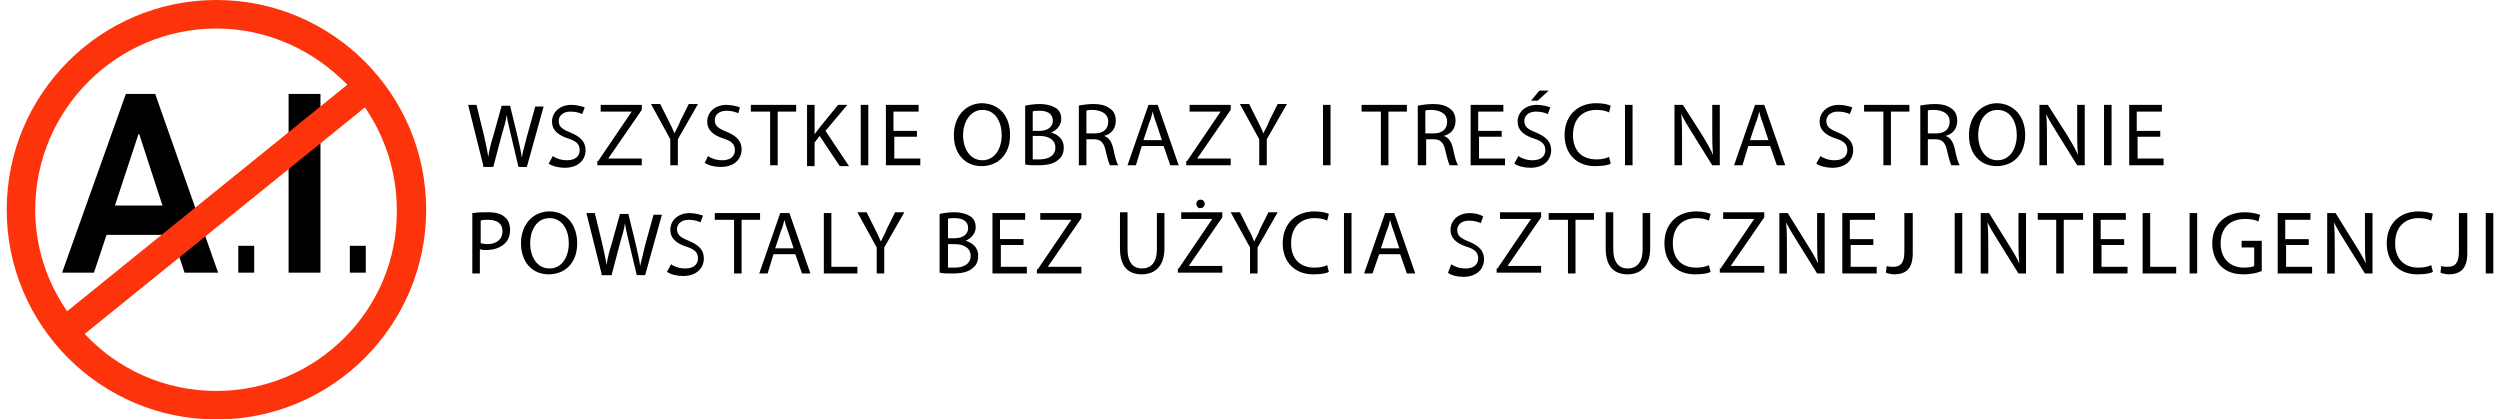
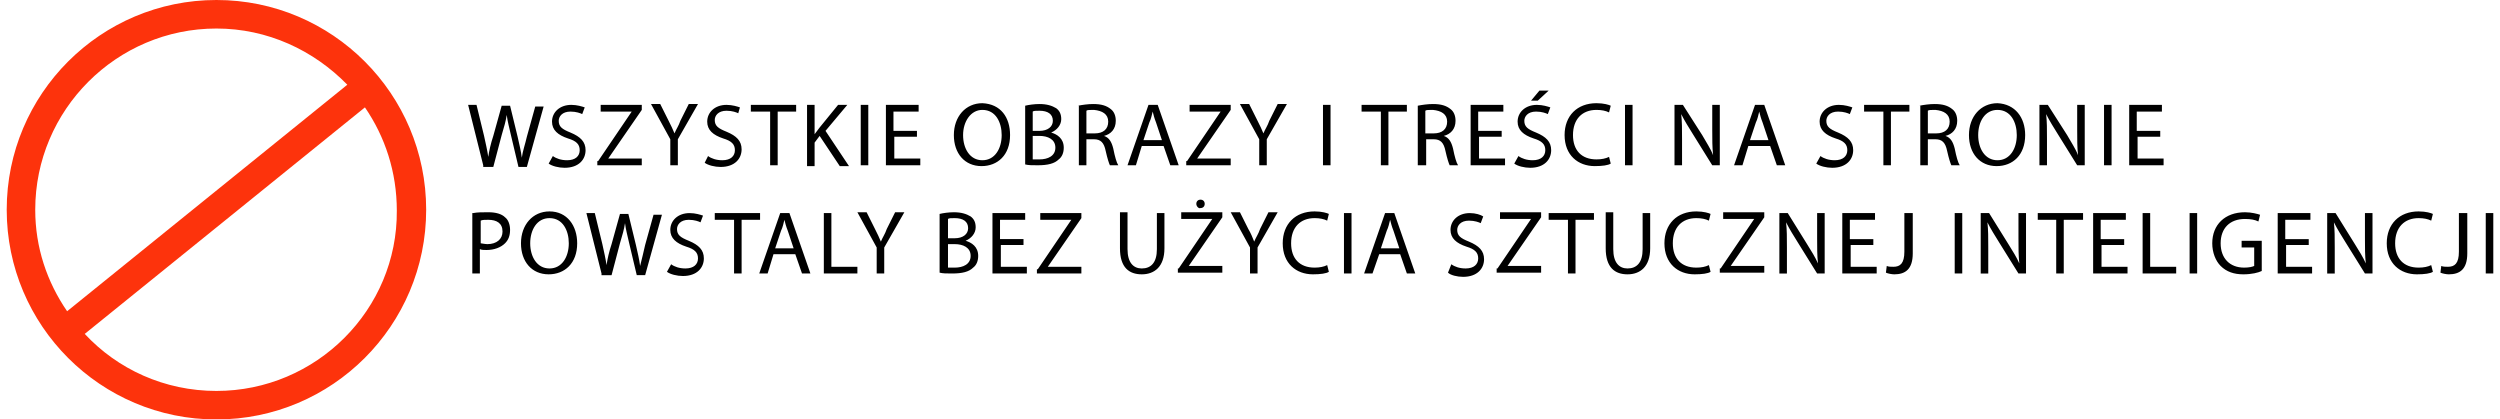
<svg xmlns="http://www.w3.org/2000/svg" version="1.1" id="Layer_1" x="0" y="0" width="298" height="50" viewBox="0 0 298 50" xml:space="preserve">
-   <path d="M15 11.2h3.5L26 32.5h-4L20.5 28h-7.8l-1.5 4.5H7.4L15 11.2zm4.4 13.4L16.6 16h-.1l-2.8 8.5h5.7zm9 4.7h1.9v3.2h-1.9v-3.2zm6-18.1h3.8v21.3h-3.8V11.2zm7.3 18.1h1.9v3.2h-1.9v-3.2z" />
  <path d="M25.8 0C12 0 .8 11.2.8 25s11.2 25 25 25 25-11.2 25-25-11.2-25-25-25zm0 3.4c6.1 0 11.6 2.6 15.6 6.7L8 37.1C5.6 33.6 4.2 29.5 4.2 25c0-11.9 9.7-21.6 21.6-21.6zm0 43.2c-6.2 0-11.8-2.6-15.7-6.8l33.4-27c2.4 3.5 3.8 7.7 3.8 12.3.1 11.8-9.6 21.5-21.5 21.5z" fill="#fd330c" />
  <path d="M57.6 19.7l-1.8-7.2h1l.9 3.7c.2.9.4 1.8.5 2.5.1-.7.3-1.6.6-2.5l1-3.6h1l.9 3.7c.2.9.4 1.7.5 2.5.1-.8.4-1.6.6-2.5l1-3.6h1l-2 7.2h-1l-.9-3.8c-.2-.9-.4-1.6-.5-2.4-.1.7-.3 1.4-.6 2.4l-1 3.8h-1.2zm8.3-1.1c.4.3 1 .5 1.7.5 1 0 1.5-.5 1.5-1.2s-.4-1.1-1.4-1.4c-1.2-.4-1.9-1-1.9-2 0-1.1.9-2 2.3-2 .7 0 1.3.2 1.6.3l-.3.8c-.2-.1-.7-.3-1.4-.3-1 0-1.4.6-1.4 1.1 0 .7.4 1 1.4 1.4 1.2.5 1.8 1.1 1.8 2.1 0 1.1-.8 2.1-2.5 2.1-.7 0-1.5-.2-1.9-.5l.5-.9zm5.4.6l4-5.9h-3.7v-.8h4.9v.6l-4 5.8h4v.8h-5.3v-.5zm8.6.5v-3.1l-2.3-4.2h1.1l1 2c.3.6.5 1 .7 1.5.2-.5.5-.9.7-1.5l1-2h1.1l-2.4 4.2v3.1h-.9zm4.5-1.1c.4.3 1 .5 1.7.5 1 0 1.5-.5 1.5-1.2s-.4-1.1-1.4-1.4c-1.2-.4-1.9-1-1.9-2 0-1.1.9-2 2.3-2 .7 0 1.3.2 1.6.3l-.2.7c-.2-.1-.7-.3-1.4-.3-1 0-1.4.6-1.4 1.1 0 .7.4 1 1.4 1.4 1.2.5 1.8 1.1 1.8 2.1 0 1.1-.8 2.1-2.5 2.1-.7 0-1.5-.2-1.9-.5l.4-.8zm7.3-5.3h-2.2v-.8h5.4v.8h-2.2v6.4h-.9v-6.4zm4.5-.8h.9V16c.2-.3.4-.5.6-.8l2.2-2.7h1.1l-2.6 3.1 2.8 4.2h-1.1l-2.4-3.6-.6.8v2.8h-.9v-7.3zm7.3 0v7.2h-.9v-7.2h.9zm5.9 3.8h-2.8v2.6h3.1v.8h-4.1v-7.2h3.9v.8h-3v2.3h2.8v.7zm11-.2c0 2.4-1.5 3.7-3.4 3.7-2 0-3.3-1.5-3.3-3.7s1.4-3.8 3.4-3.8c2.2.1 3.3 1.7 3.3 3.8zm-5.6 0c0 1.6.8 3 2.3 3 1.5 0 2.3-1.4 2.3-3 0-1.5-.7-3-2.3-3-1.4 0-2.3 1.4-2.3 3zm7.4-3.5c.4-.1 1.1-.2 1.7-.2.9 0 1.5.2 2 .5.4.3.6.7.6 1.3 0 .7-.5 1.3-1.2 1.6.7.2 1.5.7 1.5 1.8 0 .6-.2 1.1-.6 1.4-.5.5-1.3.7-2.5.7-.7 0-1.1 0-1.5-.1v-7zm.9 3h.8c1 0 1.6-.5 1.6-1.2 0-.8-.6-1.2-1.6-1.2-.4 0-.7 0-.8.1v2.3zm0 3.4h.8c1 0 1.9-.4 1.9-1.4 0-1-.9-1.4-1.9-1.4h-.8V19zm5.4-6.4c.5-.1 1.2-.2 1.8-.2 1 0 1.6.2 2.1.6.4.3.6.8.6 1.4 0 1-.6 1.6-1.4 1.8.6.2.9.7 1.1 1.5.2 1 .4 1.7.6 2h-1c-.1-.2-.3-.8-.5-1.7-.2-1-.6-1.4-1.4-1.4h-.9v3.1h-.9v-7.1zm1 3.3h1c1 0 1.6-.5 1.6-1.4 0-.9-.7-1.3-1.7-1.4-.5 0-.8 0-.9.1v2.7zm6.6 1.5l-.7 2.3h-1l2.5-7.2h1.1l2.5 7.2h-1l-.8-2.3h-2.6zm2.4-.7l-.7-2.1c-.2-.5-.3-.9-.4-1.3-.1.4-.2.9-.4 1.3l-.7 2.1h2.2zm3 2.5l4-5.9h-3.7v-.8h4.9v.6l-4 5.8h4v.8h-5.3v-.5zm8.6.5v-3.1l-2.3-4.2h1.1l1 2c.3.6.5 1 .7 1.5.2-.5.5-.9.7-1.5l1-2h1.1l-2.4 4.2v3.1h-.9zm8.5-7.2v7.2h-.9v-7.2h.9zm5.9.8h-2.2v-.8h5.4v.8h-2.2v6.4h-.9v-6.4zm4.5-.7c.5-.1 1.2-.2 1.8-.2 1 0 1.6.2 2.1.6.4.3.6.8.6 1.4 0 1-.6 1.6-1.4 1.8.6.2.9.7 1.1 1.5.2 1 .4 1.7.6 2h-1c-.1-.2-.3-.8-.5-1.7-.2-1-.6-1.4-1.4-1.4h-.9v3.1h-1v-7.1zm.9 3.3h1c1 0 1.6-.5 1.6-1.4 0-.9-.7-1.3-1.7-1.4-.5 0-.8 0-.9.1v2.7zm9.2.4h-2.8v2.6h3.1v.8h-4.1v-7.2h3.9v.8h-3v2.3h2.8v.7zm1.9 2.3c.4.3 1 .5 1.7.5 1 0 1.5-.5 1.5-1.2s-.4-1.1-1.4-1.4c-1.2-.4-1.9-1-1.9-2 0-1.1.9-2 2.3-2 .7 0 1.3.2 1.6.3l-.3.8c-.2-.1-.7-.3-1.4-.3-1 0-1.4.6-1.4 1.1 0 .7.4 1 1.4 1.4 1.2.5 1.8 1.1 1.8 2.1 0 1.1-.8 2.1-2.5 2.1-.7 0-1.5-.2-1.9-.5l.5-.9zm3.6-7.8l-1.3 1.2h-.8l1-1.2h1.1zm7.4 8.7c-.3.2-1 .3-1.9.3-2 0-3.6-1.3-3.6-3.7 0-2.3 1.5-3.8 3.8-3.8.9 0 1.5.2 1.7.3l-.2.8c-.4-.2-.9-.3-1.5-.3-1.7 0-2.8 1.1-2.8 3 0 1.8 1 2.9 2.8 2.9.6 0 1.1-.1 1.5-.3l.2.8zm2.6-7v7.2h-.9v-7.2h.9zm5 7.2v-7.2h1l2.3 3.6c.5.9 1 1.6 1.3 2.4-.1-1-.1-1.8-.1-3v-3h.9v7.2h-.9l-2.3-3.7c-.5-.8-1-1.6-1.4-2.4.1.9.1 1.8.1 3v3.1h-.9zm8.8-2.3l-.7 2.3h-1l2.5-7.2h1.1l2.5 7.2h-1l-.8-2.3h-2.6zm2.4-.7l-.7-2.1c-.2-.5-.3-.9-.4-1.3-.1.4-.2.9-.4 1.3l-.7 2.1h2.2zm6.2 1.9c.4.3 1 .5 1.7.5 1 0 1.5-.5 1.5-1.2s-.4-1.1-1.4-1.4c-1.2-.4-1.9-1-1.9-2 0-1.1.9-2 2.3-2 .7 0 1.3.2 1.6.3l-.3.8c-.2-.1-.7-.3-1.4-.3-1 0-1.4.6-1.4 1.1 0 .7.4 1 1.4 1.4 1.2.5 1.8 1.1 1.8 2.1 0 1.1-.8 2.1-2.5 2.1-.7 0-1.5-.2-1.9-.5l.5-.9zm7.4-5.3h-2.2v-.8h5.4v.8h-2.2v6.4h-.9v-6.4zm4.4-.7c.5-.1 1.2-.2 1.8-.2 1 0 1.6.2 2.1.6.4.3.6.8.6 1.4 0 1-.6 1.6-1.4 1.8.6.2.9.7 1.1 1.5.2 1 .4 1.7.6 2h-1c-.1-.2-.3-.8-.5-1.7-.2-1-.6-1.4-1.4-1.4h-.9v3.1h-.9v-7.1zm1 3.3h1c1 0 1.6-.5 1.6-1.4 0-.9-.7-1.3-1.7-1.4-.5 0-.8 0-.9.1v2.7zm11.6.2c0 2.4-1.5 3.7-3.4 3.7-2 0-3.3-1.5-3.3-3.7s1.4-3.8 3.4-3.8c2.1.1 3.3 1.7 3.3 3.8zm-5.6 0c0 1.6.8 3 2.3 3 1.5 0 2.3-1.4 2.3-3 0-1.5-.7-3-2.3-3-1.5 0-2.3 1.4-2.3 3zm7.3 3.6v-7.2h1l2.3 3.6c.5.9 1 1.6 1.3 2.4-.1-1-.1-1.8-.1-3v-3h.9v7.2h-.9l-2.3-3.7c-.5-.8-1-1.6-1.4-2.4.1.9.1 1.8.1 3v3.1h-.9zm8.6-7.2v7.2h-.9v-7.2h.9zm5.9 3.8h-2.8v2.6h3.1v.8h-4.1v-7.2h3.9v.8h-3v2.3h2.8v.7zM56.4 25.4c.5-.1 1.1-.1 1.8-.1.9 0 1.6.2 2 .6.4.3.6.9.6 1.5 0 .7-.2 1.2-.6 1.6-.5.5-1.3.8-2.2.8-.3 0-.6 0-.8-.1v2.9h-.9v-7.2zm.9 3.6c.1 0 .5.1.8.1 1.1 0 1.8-.6 1.8-1.5 0-1-.7-1.4-1.7-1.4-.4 0-.7 0-.9.1V29zm11.5 0c0 2.4-1.5 3.7-3.4 3.7-2 0-3.3-1.5-3.3-3.7s1.4-3.8 3.4-3.8c2.1 0 3.3 1.7 3.3 3.8zm-5.6 0c0 1.6.8 3 2.3 3 1.5 0 2.3-1.4 2.3-3 0-1.5-.7-3-2.3-3-1.5 0-2.3 1.4-2.3 3zm8.5 3.6l-1.8-7.2h1l.9 3.7c.2.9.4 1.8.5 2.5.1-.7.3-1.6.6-2.5l1-3.6h1l.9 3.7c.2.9.4 1.7.5 2.5.2-.8.4-1.6.6-2.5l1-3.6h1l-2 7.2h-1L75 29c-.2-.9-.4-1.6-.5-2.4-.1.7-.3 1.4-.6 2.4l-1 3.8h-1.2zm8.3-1.1c.4.3 1 .5 1.7.5 1 0 1.5-.5 1.5-1.2s-.4-1.1-1.4-1.4c-1.2-.4-1.9-1-1.9-2 0-1.1.9-2 2.3-2 .7 0 1.3.2 1.6.3l-.3.8c-.2-.1-.7-.3-1.4-.3-1 0-1.4.6-1.4 1.1 0 .7.4 1 1.4 1.4 1.2.5 1.8 1.1 1.8 2.1 0 1.1-.8 2.1-2.5 2.1-.7 0-1.5-.2-1.9-.5l.5-.9zm7.4-5.3h-2.2v-.8h5.4v.8h-2.2v6.4h-.9v-6.4zm4.8 4.1l-.7 2.3h-1l2.5-7.2h1.1l2.5 7.2h-1l-.8-2.3h-2.6zm2.4-.7l-.7-2.1c-.2-.5-.3-.9-.4-1.3-.1.4-.2.9-.4 1.3l-.7 2.1h2.2zm3.6-4.2h.9v6.4h3.1v.8h-4v-7.2zm6.3 7.2v-3.1l-2.3-4.2h1.1l1 2c.3.6.5 1 .7 1.5.2-.5.5-.9.7-1.5l1-2h1.1l-2.4 4.2v3.1h-.9zm7.5-7.1c.4-.1 1.1-.2 1.7-.2.9 0 1.5.2 2 .5.4.3.6.7.6 1.3 0 .7-.5 1.3-1.2 1.6.7.2 1.5.7 1.5 1.8 0 .6-.2 1.1-.6 1.4-.5.5-1.3.7-2.5.7-.7 0-1.1 0-1.5-.1v-7zm1 2.9h.8c1 0 1.6-.5 1.6-1.2 0-.8-.6-1.2-1.6-1.2-.4 0-.7 0-.8.1v2.3zm0 3.5h.8c1 0 1.9-.4 1.9-1.4 0-1-.9-1.4-1.9-1.4h-.8v2.8zm9.1-2.7h-2.8v2.6h3.1v.8h-4.1v-7.2h3.9v.8h-3v2.3h2.8v.7zm1.6 2.9l4-5.9H124v-.8h4.9v.6l-4 5.8h4v.8h-5.3v-.5zm10.7-6.7v4.3c0 1.6.7 2.3 1.7 2.3 1.1 0 1.8-.7 1.8-2.3v-4.3h.9v4.2c0 2.2-1.2 3.1-2.7 3.1-1.5 0-2.6-.8-2.6-3.1v-4.3h.9zm6.1 6.6l4-5.9h-3.7v-.8h4.9v.6l-4 5.8h4v.8h-5.3V32zm2.1-7.7c0-.3.2-.5.5-.5s.5.2.5.5-.2.5-.5.5c-.2.1-.5-.2-.5-.5zm6.4 8.3v-3.1l-2.3-4.2h1.1l1 2c.3.5.5 1 .7 1.5.2-.5.5-.9.7-1.5l1-2h1.1l-2.4 4.2v3.1h-.9zm9.4-.2c-.3.2-1 .3-1.9.3-2 0-3.6-1.3-3.6-3.7 0-2.3 1.5-3.8 3.8-3.8.9 0 1.5.2 1.7.3l-.2.8c-.4-.2-.9-.3-1.5-.3-1.7 0-2.8 1.1-2.8 3 0 1.8 1 2.9 2.8 2.9.6 0 1.1-.1 1.5-.3l.2.8zm2.7-7v7.2h-.9v-7.2h.9zm3.3 4.9l-.8 2.3h-1l2.5-7.2h1.1l2.5 7.2h-1l-.8-2.3h-2.5zm2.4-.7l-.7-2.1c-.2-.5-.3-.9-.4-1.3-.1.4-.2.9-.4 1.3l-.7 2.1h2.2zm6.2 1.9c.4.3 1 .5 1.7.5 1 0 1.5-.5 1.5-1.2s-.4-1.1-1.4-1.4c-1.2-.4-1.9-1-1.9-2 0-1.1.9-2 2.3-2 .7 0 1.3.2 1.6.4l-.3.8c-.2-.1-.7-.3-1.4-.3-1 0-1.4.6-1.4 1.1 0 .7.4 1 1.4 1.4 1.2.5 1.8 1.1 1.8 2.1 0 1.1-.8 2.1-2.5 2.1-.7 0-1.5-.2-1.8-.5l.4-1zm5.5.5l4-5.9h-3.7v-.8h4.9v.6l-4 5.8h4v.8h-5.3V32zm8.3-5.8h-2.2v-.8h5.4v.8h-2.2v6.4h-.9v-6.4zm5.5-.8v4.3c0 1.6.7 2.3 1.7 2.3 1.1 0 1.8-.7 1.8-2.3v-4.3h.9v4.2c0 2.2-1.2 3.1-2.7 3.1-1.5 0-2.6-.8-2.6-3.1v-4.3h.9zm11.6 7c-.3.2-1 .3-1.9.3-2 0-3.6-1.3-3.6-3.7 0-2.3 1.5-3.8 3.8-3.8.9 0 1.5.2 1.7.3l-.2.8c-.4-.2-.9-.3-1.5-.3-1.7 0-2.8 1.1-2.8 3 0 1.8 1 2.9 2.8 2.9.6 0 1.1-.1 1.5-.3l.2.8zm1.2-.4l4-5.9h-3.7v-.8h4.9v.6l-4 5.8h4v.8H205V32zm7 .6v-7.2h1l2.3 3.7c.5.8 1 1.6 1.3 2.3-.1-1-.1-1.8-.1-3v-3h.9v7.2h-.9l-2.3-3.7c-.5-.8-1-1.6-1.4-2.4.1.9.1 1.8.1 3v3.1h-.9zm11.3-3.4h-2.8v2.6h3.1v.8h-4.1v-7.2h3.9v.8h-3v2.3h2.8v.7zm3.7-3.8h.9v4.8c0 1.9-.9 2.5-2.2 2.5-.3 0-.8-.1-1-.2l.1-.8c.2.1.5.1.8.1.8 0 1.3-.4 1.3-1.8v-4.6zm6.8 0v7.2h-.9v-7.2h.9zm2.2 7.2v-7.2h1l2.3 3.7c.5.8 1 1.6 1.3 2.3-.1-1-.1-1.8-.1-3v-3h.9v7.2h-.9l-2.3-3.7c-.5-.8-1-1.6-1.4-2.4.1.9.1 1.8.1 3v3.1h-.9zm9-6.4h-2.2v-.8h5.4v.8H246v6.4h-.9v-6.4zm8.2 3h-2.8v2.6h3.1v.8h-4.1v-7.2h3.9v.8h-3v2.3h2.8v.7zm2.1-3.8h.9v6.4h3.1v.8h-4v-7.2zm6.5 0v7.2h-.9v-7.2h.9zm7.7 6.9c-.4.2-1.2.4-2.2.4-1.1 0-2-.3-2.7-1-.6-.6-1-1.6-1-2.7 0-2.2 1.5-3.7 3.9-3.7.8 0 1.5.2 1.8.3l-.2.8c-.4-.2-.9-.3-1.6-.3-1.8 0-2.9 1.1-2.9 2.9 0 1.8 1.1 2.9 2.8 2.9.6 0 1-.1 1.2-.2v-2.2h-1.5v-.8h2.4v3.6zm5.7-3.1h-2.8v2.6h3.1v.8h-4.1v-7.2h3.9v.8h-3v2.3h2.8v.7zm2.1 3.4v-7.2h1l2.3 3.7c.5.8 1 1.6 1.3 2.3-.1-1-.1-1.8-.1-3v-3h.9v7.2h-.9l-2.3-3.7c-.5-.8-1-1.6-1.4-2.4.1.9.1 1.8.1 3v3.1h-.9zm12.6-.2c-.3.2-1 .3-1.9.3-2 0-3.6-1.3-3.6-3.7 0-2.3 1.5-3.8 3.8-3.8.9 0 1.5.2 1.7.3l-.2.8c-.4-.2-.9-.3-1.5-.3-1.7 0-2.8 1.1-2.8 3 0 1.8 1 2.9 2.8 2.9.6 0 1.1-.1 1.5-.3l.2.8zm3.2-7h.9v4.8c0 1.9-.9 2.5-2.2 2.5-.3 0-.8-.1-1-.2l.1-.8c.2.1.5.1.8.1.8 0 1.3-.4 1.3-1.8v-4.6zm4 0v7.2h-.9v-7.2h.9z" />
</svg>